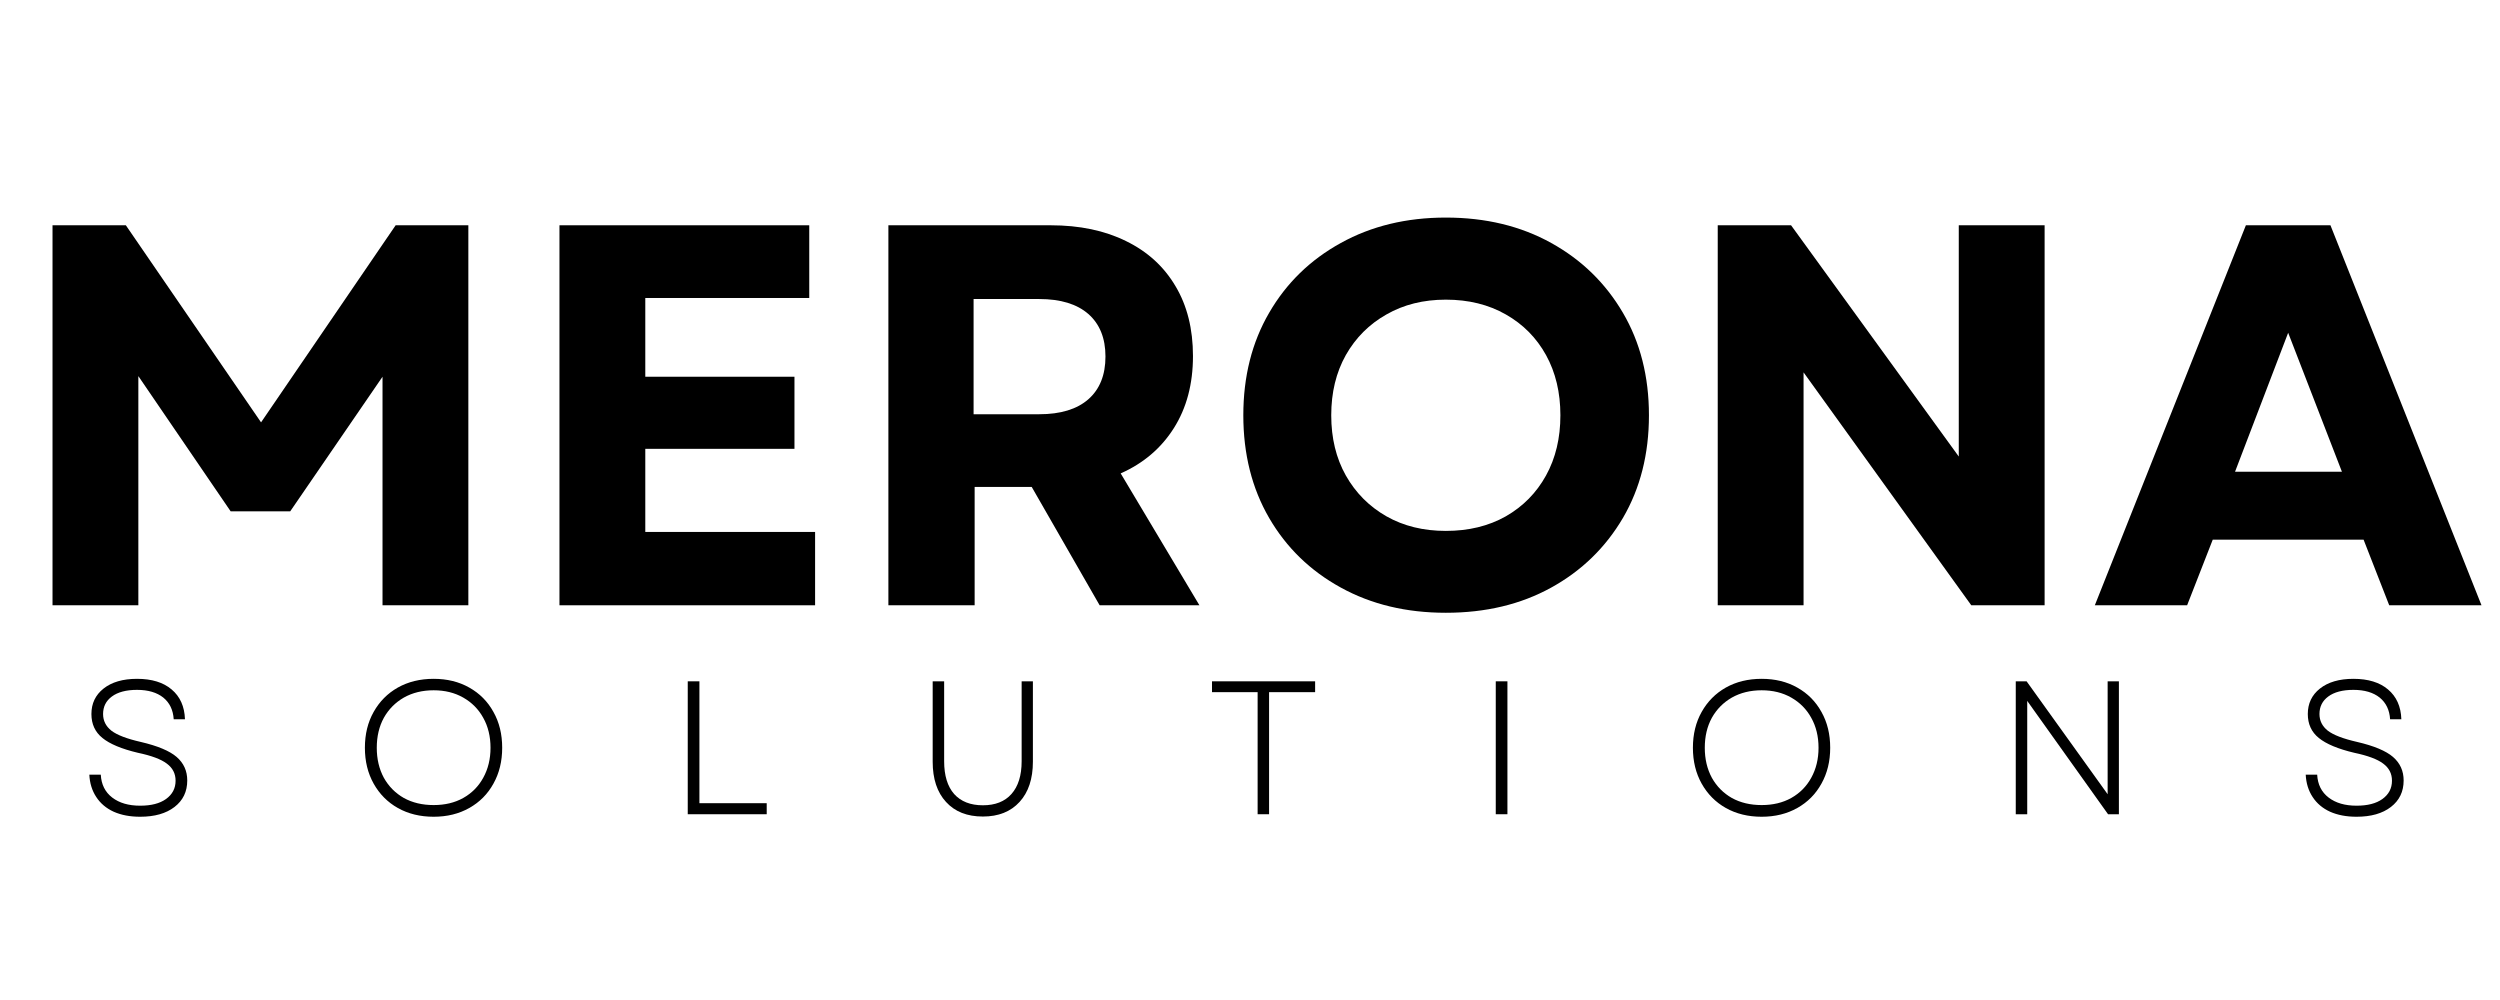
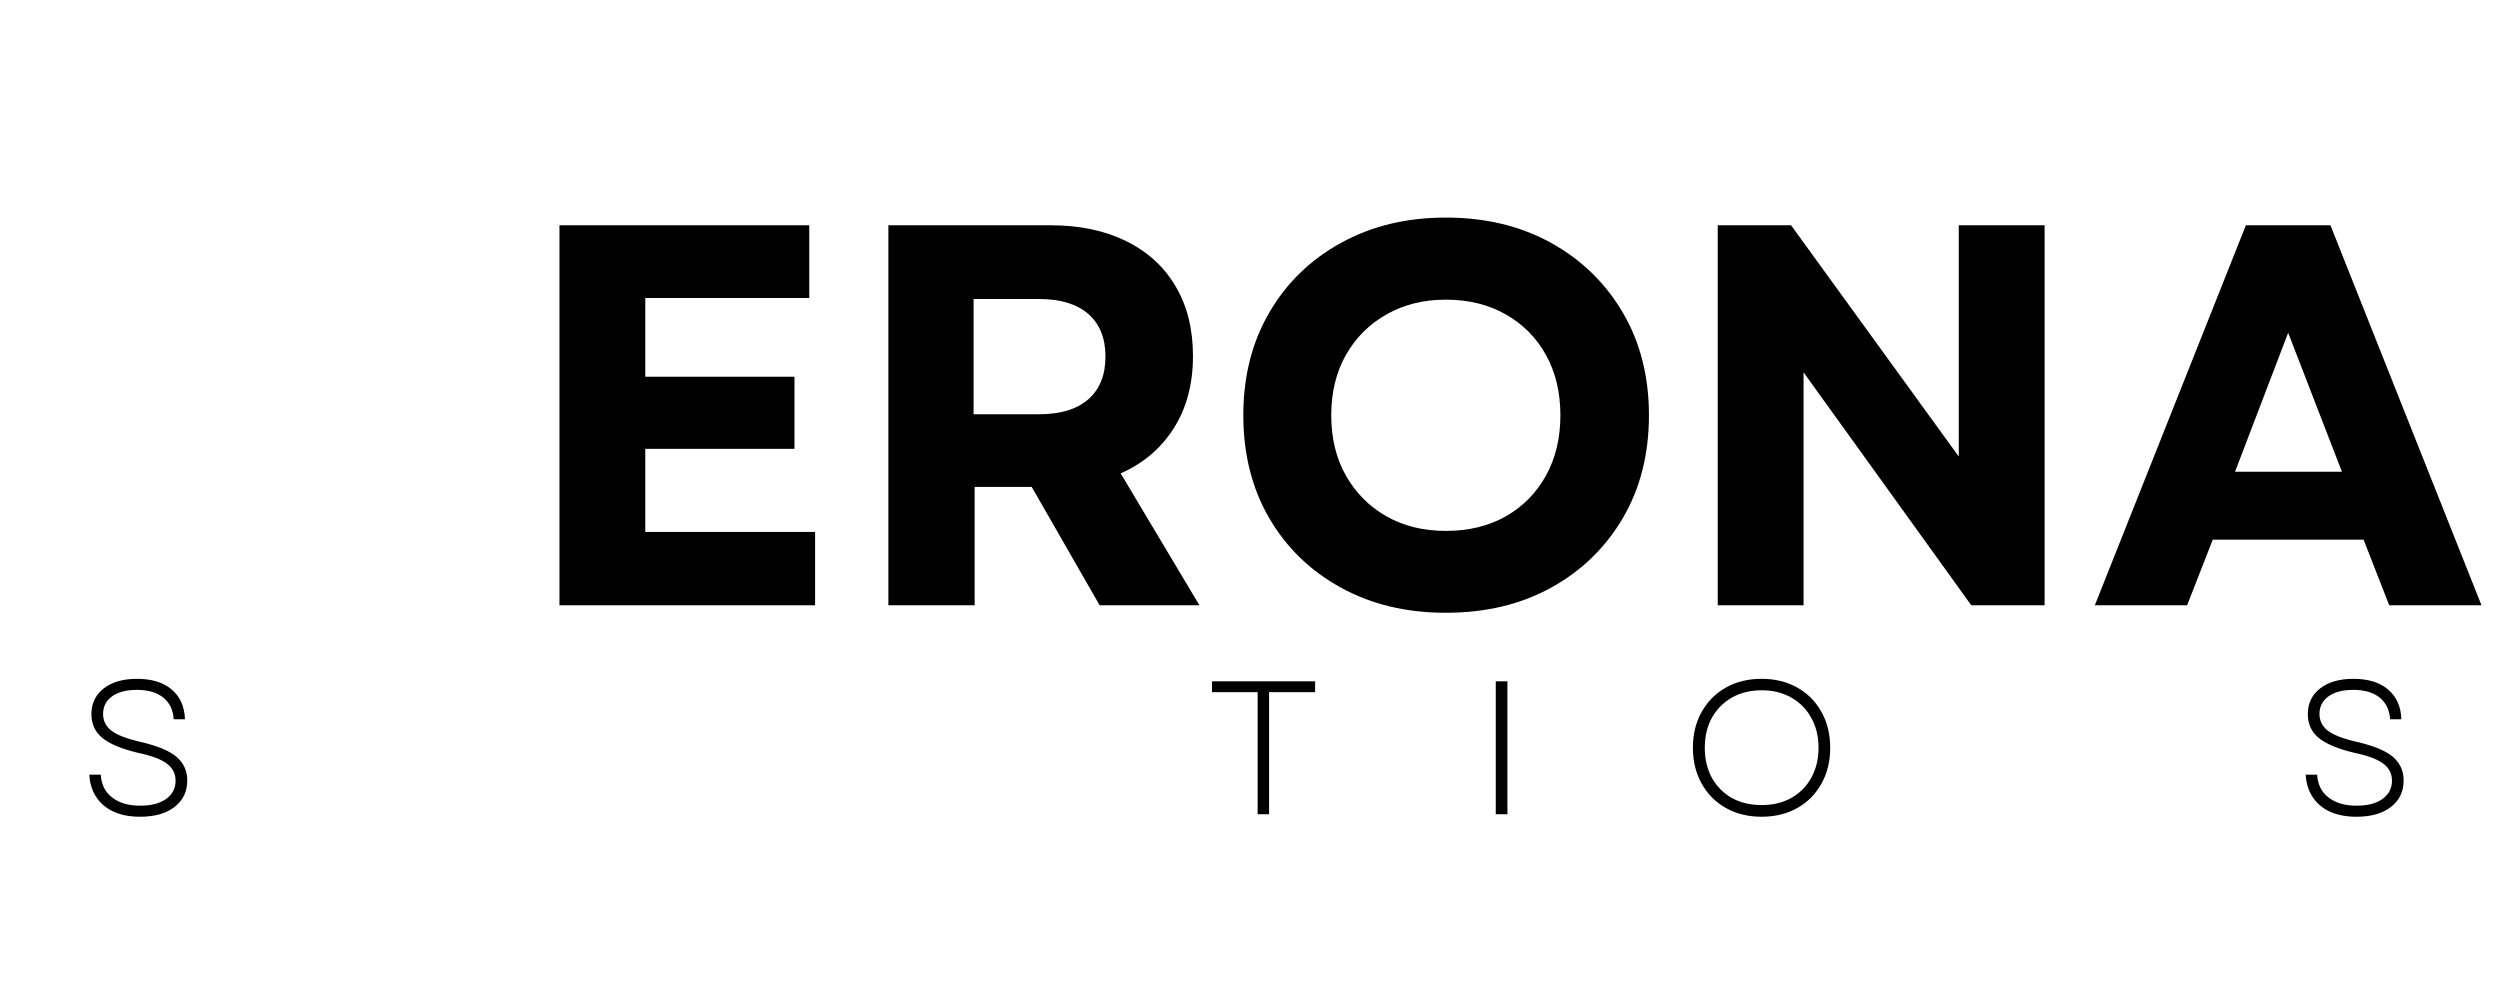
<svg xmlns="http://www.w3.org/2000/svg" version="1.0" preserveAspectRatio="xMidYMid meet" height="100" viewBox="0 0 187.5 75" zoomAndPan="magnify" width="250">
  <defs>
    <g />
  </defs>
  <g fill-opacity="1" fill="#000000">
    <g transform="translate(0.517, 45.396)">
      <g>
-         <path d="M 3.422 0 L 3.422 -28.5 L 8.922 -28.5 L 19.062 -13.719 L 29.156 -28.5 L 34.609 -28.5 L 34.609 0 L 28.172 0 L 28.172 -17.141 L 21.25 -7.047 L 16.781 -7.047 L 9.859 -17.188 L 9.859 0 Z M 3.422 0" />
-       </g>
+         </g>
    </g>
  </g>
  <g fill-opacity="1" fill="#000000">
    <g transform="translate(38.538, 45.396)">
      <g>
        <path d="M 3.422 0 L 3.422 -28.5 L 22.156 -28.5 L 22.156 -23.047 L 9.859 -23.047 L 9.859 -17.141 L 21.047 -17.141 L 21.047 -11.734 L 9.859 -11.734 L 9.859 -5.5 L 22.594 -5.5 L 22.594 0 Z M 3.422 0" />
      </g>
    </g>
  </g>
  <g fill-opacity="1" fill="#000000">
    <g transform="translate(63.207, 45.396)">
      <g>
        <path d="M 3.422 0 L 3.422 -28.5 L 15.594 -28.5 C 17.77 -28.5 19.656 -28.102 21.25 -27.312 C 22.852 -26.531 24.086 -25.406 24.953 -23.938 C 25.828 -22.477 26.266 -20.727 26.266 -18.688 C 26.266 -16.594 25.785 -14.789 24.828 -13.281 C 23.879 -11.781 22.551 -10.648 20.844 -9.891 L 26.75 0 L 19.266 0 L 14.172 -8.875 L 9.891 -8.875 L 9.891 0 Z M 9.812 -14.328 L 14.734 -14.328 C 16.336 -14.328 17.566 -14.703 18.422 -15.453 C 19.273 -16.203 19.703 -17.27 19.703 -18.656 C 19.703 -20.031 19.273 -21.094 18.422 -21.844 C 17.566 -22.594 16.336 -22.969 14.734 -22.969 L 9.812 -22.969 Z M 9.812 -14.328" />
      </g>
    </g>
  </g>
  <g fill-opacity="1" fill="#000000">
    <g transform="translate(91.499, 45.396)">
      <g>
        <path d="M 16.938 0.562 C 13.977 0.562 11.352 -0.066 9.062 -1.328 C 6.77 -2.586 4.977 -4.328 3.688 -6.547 C 2.395 -8.773 1.75 -11.344 1.75 -14.25 C 1.75 -17.156 2.395 -19.719 3.688 -21.938 C 4.977 -24.164 6.77 -25.91 9.062 -27.172 C 11.352 -28.441 13.977 -29.078 16.938 -29.078 C 19.926 -29.078 22.562 -28.441 24.844 -27.172 C 27.125 -25.91 28.914 -24.164 30.219 -21.938 C 31.52 -19.719 32.172 -17.156 32.172 -14.25 C 32.172 -11.344 31.52 -8.773 30.219 -6.547 C 28.914 -4.328 27.125 -2.586 24.844 -1.328 C 22.562 -0.066 19.926 0.562 16.938 0.562 Z M 8.344 -14.25 C 8.344 -12.539 8.707 -11.035 9.438 -9.734 C 10.176 -8.43 11.191 -7.41 12.484 -6.672 C 13.773 -5.941 15.258 -5.578 16.938 -5.578 C 18.645 -5.578 20.145 -5.941 21.438 -6.672 C 22.727 -7.41 23.734 -8.43 24.453 -9.734 C 25.172 -11.035 25.531 -12.539 25.531 -14.25 C 25.531 -15.957 25.172 -17.461 24.453 -18.766 C 23.734 -20.066 22.727 -21.082 21.438 -21.812 C 20.145 -22.551 18.645 -22.922 16.938 -22.922 C 15.258 -22.922 13.773 -22.551 12.484 -21.812 C 11.191 -21.082 10.176 -20.066 9.438 -18.766 C 8.707 -17.461 8.344 -15.957 8.344 -14.25 Z M 8.344 -14.25" />
      </g>
    </g>
  </g>
  <g fill-opacity="1" fill="#000000">
    <g transform="translate(125.408, 45.396)">
      <g>
        <path d="M 3.422 0 L 3.422 -28.5 L 8.922 -28.5 L 21.5 -11.156 L 21.5 -28.5 L 27.938 -28.5 L 27.938 0 L 22.438 0 L 9.859 -17.469 L 9.859 0 Z M 3.422 0" />
      </g>
    </g>
  </g>
  <g fill-opacity="1" fill="#000000">
    <g transform="translate(156.753, 45.396)">
      <g>
        <path d="M 0.359 0 L 11.688 -28.5 L 18.031 -28.5 L 29.359 0 L 22.438 0 L 20.516 -4.922 L 9.203 -4.922 L 7.281 0 Z M 10.875 -10.016 L 18.891 -10.016 L 14.859 -20.438 Z M 10.875 -10.016" />
      </g>
    </g>
  </g>
  <g fill-opacity="1" fill="#000000">
    <g transform="translate(5.7, 61.068)">
      <g>
        <path d="M 4.812 0.188 C 4.051 0.188 3.391 0.062 2.828 -0.188 C 2.266 -0.445 1.828 -0.816 1.516 -1.297 C 1.203 -1.773 1.031 -2.332 1 -2.969 L 1.859 -2.969 C 1.898 -2.227 2.188 -1.656 2.719 -1.25 C 3.25 -0.844 3.945 -0.641 4.812 -0.641 C 5.633 -0.641 6.281 -0.805 6.75 -1.141 C 7.227 -1.484 7.469 -1.941 7.469 -2.516 C 7.469 -3.047 7.25 -3.473 6.812 -3.797 C 6.375 -4.129 5.648 -4.398 4.641 -4.609 C 3.422 -4.898 2.535 -5.27 1.984 -5.719 C 1.43 -6.164 1.156 -6.766 1.156 -7.516 C 1.156 -8.305 1.457 -8.941 2.062 -9.422 C 2.676 -9.91 3.516 -10.156 4.578 -10.156 C 5.68 -10.156 6.547 -9.891 7.172 -9.359 C 7.805 -8.828 8.141 -8.082 8.172 -7.125 L 7.328 -7.125 C 7.285 -7.82 7.023 -8.363 6.547 -8.75 C 6.066 -9.133 5.41 -9.328 4.578 -9.328 C 3.766 -9.328 3.133 -9.16 2.688 -8.828 C 2.25 -8.504 2.031 -8.066 2.031 -7.516 C 2.031 -7.016 2.238 -6.598 2.656 -6.266 C 3.082 -5.941 3.816 -5.66 4.859 -5.422 C 6.117 -5.129 7.016 -4.754 7.547 -4.297 C 8.078 -3.836 8.344 -3.25 8.344 -2.531 C 8.344 -1.695 8.023 -1.035 7.391 -0.547 C 6.754 -0.055 5.895 0.188 4.812 0.188 Z M 4.812 0.188" />
      </g>
    </g>
  </g>
  <g fill-opacity="1" fill="#000000">
    <g transform="translate(26.461, 61.068)">
      <g>
-         <path d="M 6.062 0.188 C 5.051 0.188 4.156 -0.031 3.375 -0.469 C 2.602 -0.906 2 -1.516 1.562 -2.297 C 1.125 -3.078 0.906 -3.973 0.906 -4.984 C 0.906 -6.004 1.125 -6.898 1.562 -7.672 C 2 -8.453 2.602 -9.062 3.375 -9.5 C 4.156 -9.938 5.051 -10.156 6.062 -10.156 C 7.07 -10.156 7.961 -9.938 8.734 -9.5 C 9.516 -9.062 10.117 -8.453 10.547 -7.672 C 10.984 -6.898 11.203 -6.004 11.203 -4.984 C 11.203 -3.973 10.984 -3.078 10.547 -2.297 C 10.117 -1.516 9.516 -0.906 8.734 -0.469 C 7.961 -0.031 7.07 0.188 6.062 0.188 Z M 1.797 -4.984 C 1.797 -4.141 1.973 -3.391 2.328 -2.734 C 2.691 -2.086 3.191 -1.582 3.828 -1.219 C 4.473 -0.863 5.219 -0.688 6.062 -0.688 C 6.906 -0.688 7.645 -0.863 8.281 -1.219 C 8.926 -1.582 9.426 -2.086 9.781 -2.734 C 10.145 -3.391 10.328 -4.141 10.328 -4.984 C 10.328 -5.836 10.145 -6.586 9.781 -7.234 C 9.426 -7.879 8.926 -8.383 8.281 -8.75 C 7.645 -9.113 6.906 -9.297 6.062 -9.297 C 5.219 -9.297 4.473 -9.113 3.828 -8.75 C 3.191 -8.383 2.691 -7.879 2.328 -7.234 C 1.973 -6.586 1.797 -5.836 1.797 -4.984 Z M 1.797 -4.984" />
-       </g>
+         </g>
    </g>
  </g>
  <g fill-opacity="1" fill="#000000">
    <g transform="translate(49.972, 61.068)">
      <g>
-         <path d="M 1.609 0 L 1.609 -9.969 L 2.484 -9.969 L 2.484 -0.828 L 7.531 -0.828 L 7.531 0 Z M 1.609 0" />
-       </g>
+         </g>
    </g>
  </g>
  <g fill-opacity="1" fill="#000000">
    <g transform="translate(68.467, 61.068)">
      <g>
-         <path d="M 5.25 0.172 C 4.07 0.172 3.148 -0.191 2.484 -0.922 C 1.816 -1.648 1.484 -2.656 1.484 -3.938 L 1.484 -9.969 L 2.344 -9.969 L 2.344 -3.969 C 2.344 -2.906 2.594 -2.086 3.094 -1.516 C 3.602 -0.953 4.32 -0.672 5.25 -0.672 C 6.176 -0.672 6.891 -0.953 7.391 -1.516 C 7.898 -2.086 8.156 -2.906 8.156 -3.969 L 8.156 -9.969 L 9 -9.969 L 9 -3.938 C 9 -2.656 8.664 -1.648 8 -0.922 C 7.332 -0.191 6.414 0.172 5.25 0.172 Z M 5.25 0.172" />
-       </g>
+         </g>
    </g>
  </g>
  <g fill-opacity="1" fill="#000000">
    <g transform="translate(90.353, 61.068)">
      <g>
        <path d="M 3.969 0 L 3.969 -9.156 L 0.547 -9.156 L 0.547 -9.969 L 8.281 -9.969 L 8.281 -9.156 L 4.828 -9.156 L 4.828 0 Z M 3.969 0" />
      </g>
    </g>
  </g>
  <g fill-opacity="1" fill="#000000">
    <g transform="translate(110.573, 61.068)">
      <g>
        <path d="M 1.609 0 L 1.609 -9.969 L 2.484 -9.969 L 2.484 0 Z M 1.609 0" />
      </g>
    </g>
  </g>
  <g fill-opacity="1" fill="#000000">
    <g transform="translate(126.062, 61.068)">
      <g>
        <path d="M 6.062 0.188 C 5.051 0.188 4.156 -0.031 3.375 -0.469 C 2.602 -0.906 2 -1.516 1.562 -2.297 C 1.125 -3.078 0.906 -3.973 0.906 -4.984 C 0.906 -6.004 1.125 -6.898 1.562 -7.672 C 2 -8.453 2.602 -9.062 3.375 -9.5 C 4.156 -9.938 5.051 -10.156 6.062 -10.156 C 7.07 -10.156 7.961 -9.938 8.734 -9.5 C 9.516 -9.062 10.117 -8.453 10.547 -7.672 C 10.984 -6.898 11.203 -6.004 11.203 -4.984 C 11.203 -3.973 10.984 -3.078 10.547 -2.297 C 10.117 -1.516 9.516 -0.906 8.734 -0.469 C 7.961 -0.031 7.07 0.188 6.062 0.188 Z M 1.797 -4.984 C 1.797 -4.141 1.973 -3.391 2.328 -2.734 C 2.691 -2.086 3.191 -1.582 3.828 -1.219 C 4.473 -0.863 5.219 -0.688 6.062 -0.688 C 6.906 -0.688 7.645 -0.863 8.281 -1.219 C 8.926 -1.582 9.426 -2.086 9.781 -2.734 C 10.145 -3.391 10.328 -4.141 10.328 -4.984 C 10.328 -5.836 10.145 -6.586 9.781 -7.234 C 9.426 -7.879 8.926 -8.383 8.281 -8.75 C 7.645 -9.113 6.906 -9.297 6.062 -9.297 C 5.219 -9.297 4.473 -9.113 3.828 -8.75 C 3.191 -8.383 2.691 -7.879 2.328 -7.234 C 1.973 -6.586 1.797 -5.836 1.797 -4.984 Z M 1.797 -4.984" />
      </g>
    </g>
  </g>
  <g fill-opacity="1" fill="#000000">
    <g transform="translate(149.573, 61.068)">
      <g>
-         <path d="M 1.609 0 L 1.609 -9.969 L 2.422 -9.969 L 8.5 -1.5 L 8.5 -9.969 L 9.344 -9.969 L 9.344 0 L 8.531 0 L 2.469 -8.5 L 2.469 0 Z M 1.609 0" />
-       </g>
+         </g>
    </g>
  </g>
  <g fill-opacity="1" fill="#000000">
    <g transform="translate(171.929, 61.068)">
      <g>
        <path d="M 4.812 0.188 C 4.051 0.188 3.391 0.062 2.828 -0.188 C 2.266 -0.445 1.828 -0.816 1.516 -1.297 C 1.203 -1.773 1.031 -2.332 1 -2.969 L 1.859 -2.969 C 1.898 -2.227 2.188 -1.656 2.719 -1.25 C 3.25 -0.844 3.945 -0.641 4.812 -0.641 C 5.633 -0.641 6.281 -0.805 6.75 -1.141 C 7.227 -1.484 7.469 -1.941 7.469 -2.516 C 7.469 -3.047 7.25 -3.473 6.812 -3.797 C 6.375 -4.129 5.648 -4.398 4.641 -4.609 C 3.422 -4.898 2.535 -5.27 1.984 -5.719 C 1.43 -6.164 1.156 -6.766 1.156 -7.516 C 1.156 -8.305 1.457 -8.941 2.062 -9.422 C 2.676 -9.91 3.516 -10.156 4.578 -10.156 C 5.68 -10.156 6.547 -9.891 7.172 -9.359 C 7.805 -8.828 8.141 -8.082 8.172 -7.125 L 7.328 -7.125 C 7.285 -7.82 7.023 -8.363 6.547 -8.75 C 6.066 -9.133 5.41 -9.328 4.578 -9.328 C 3.766 -9.328 3.133 -9.16 2.688 -8.828 C 2.25 -8.504 2.031 -8.066 2.031 -7.516 C 2.031 -7.016 2.238 -6.598 2.656 -6.266 C 3.082 -5.941 3.816 -5.66 4.859 -5.422 C 6.117 -5.129 7.016 -4.754 7.547 -4.297 C 8.078 -3.836 8.344 -3.25 8.344 -2.531 C 8.344 -1.695 8.023 -1.035 7.391 -0.547 C 6.754 -0.055 5.895 0.188 4.812 0.188 Z M 4.812 0.188" />
      </g>
    </g>
  </g>
</svg>